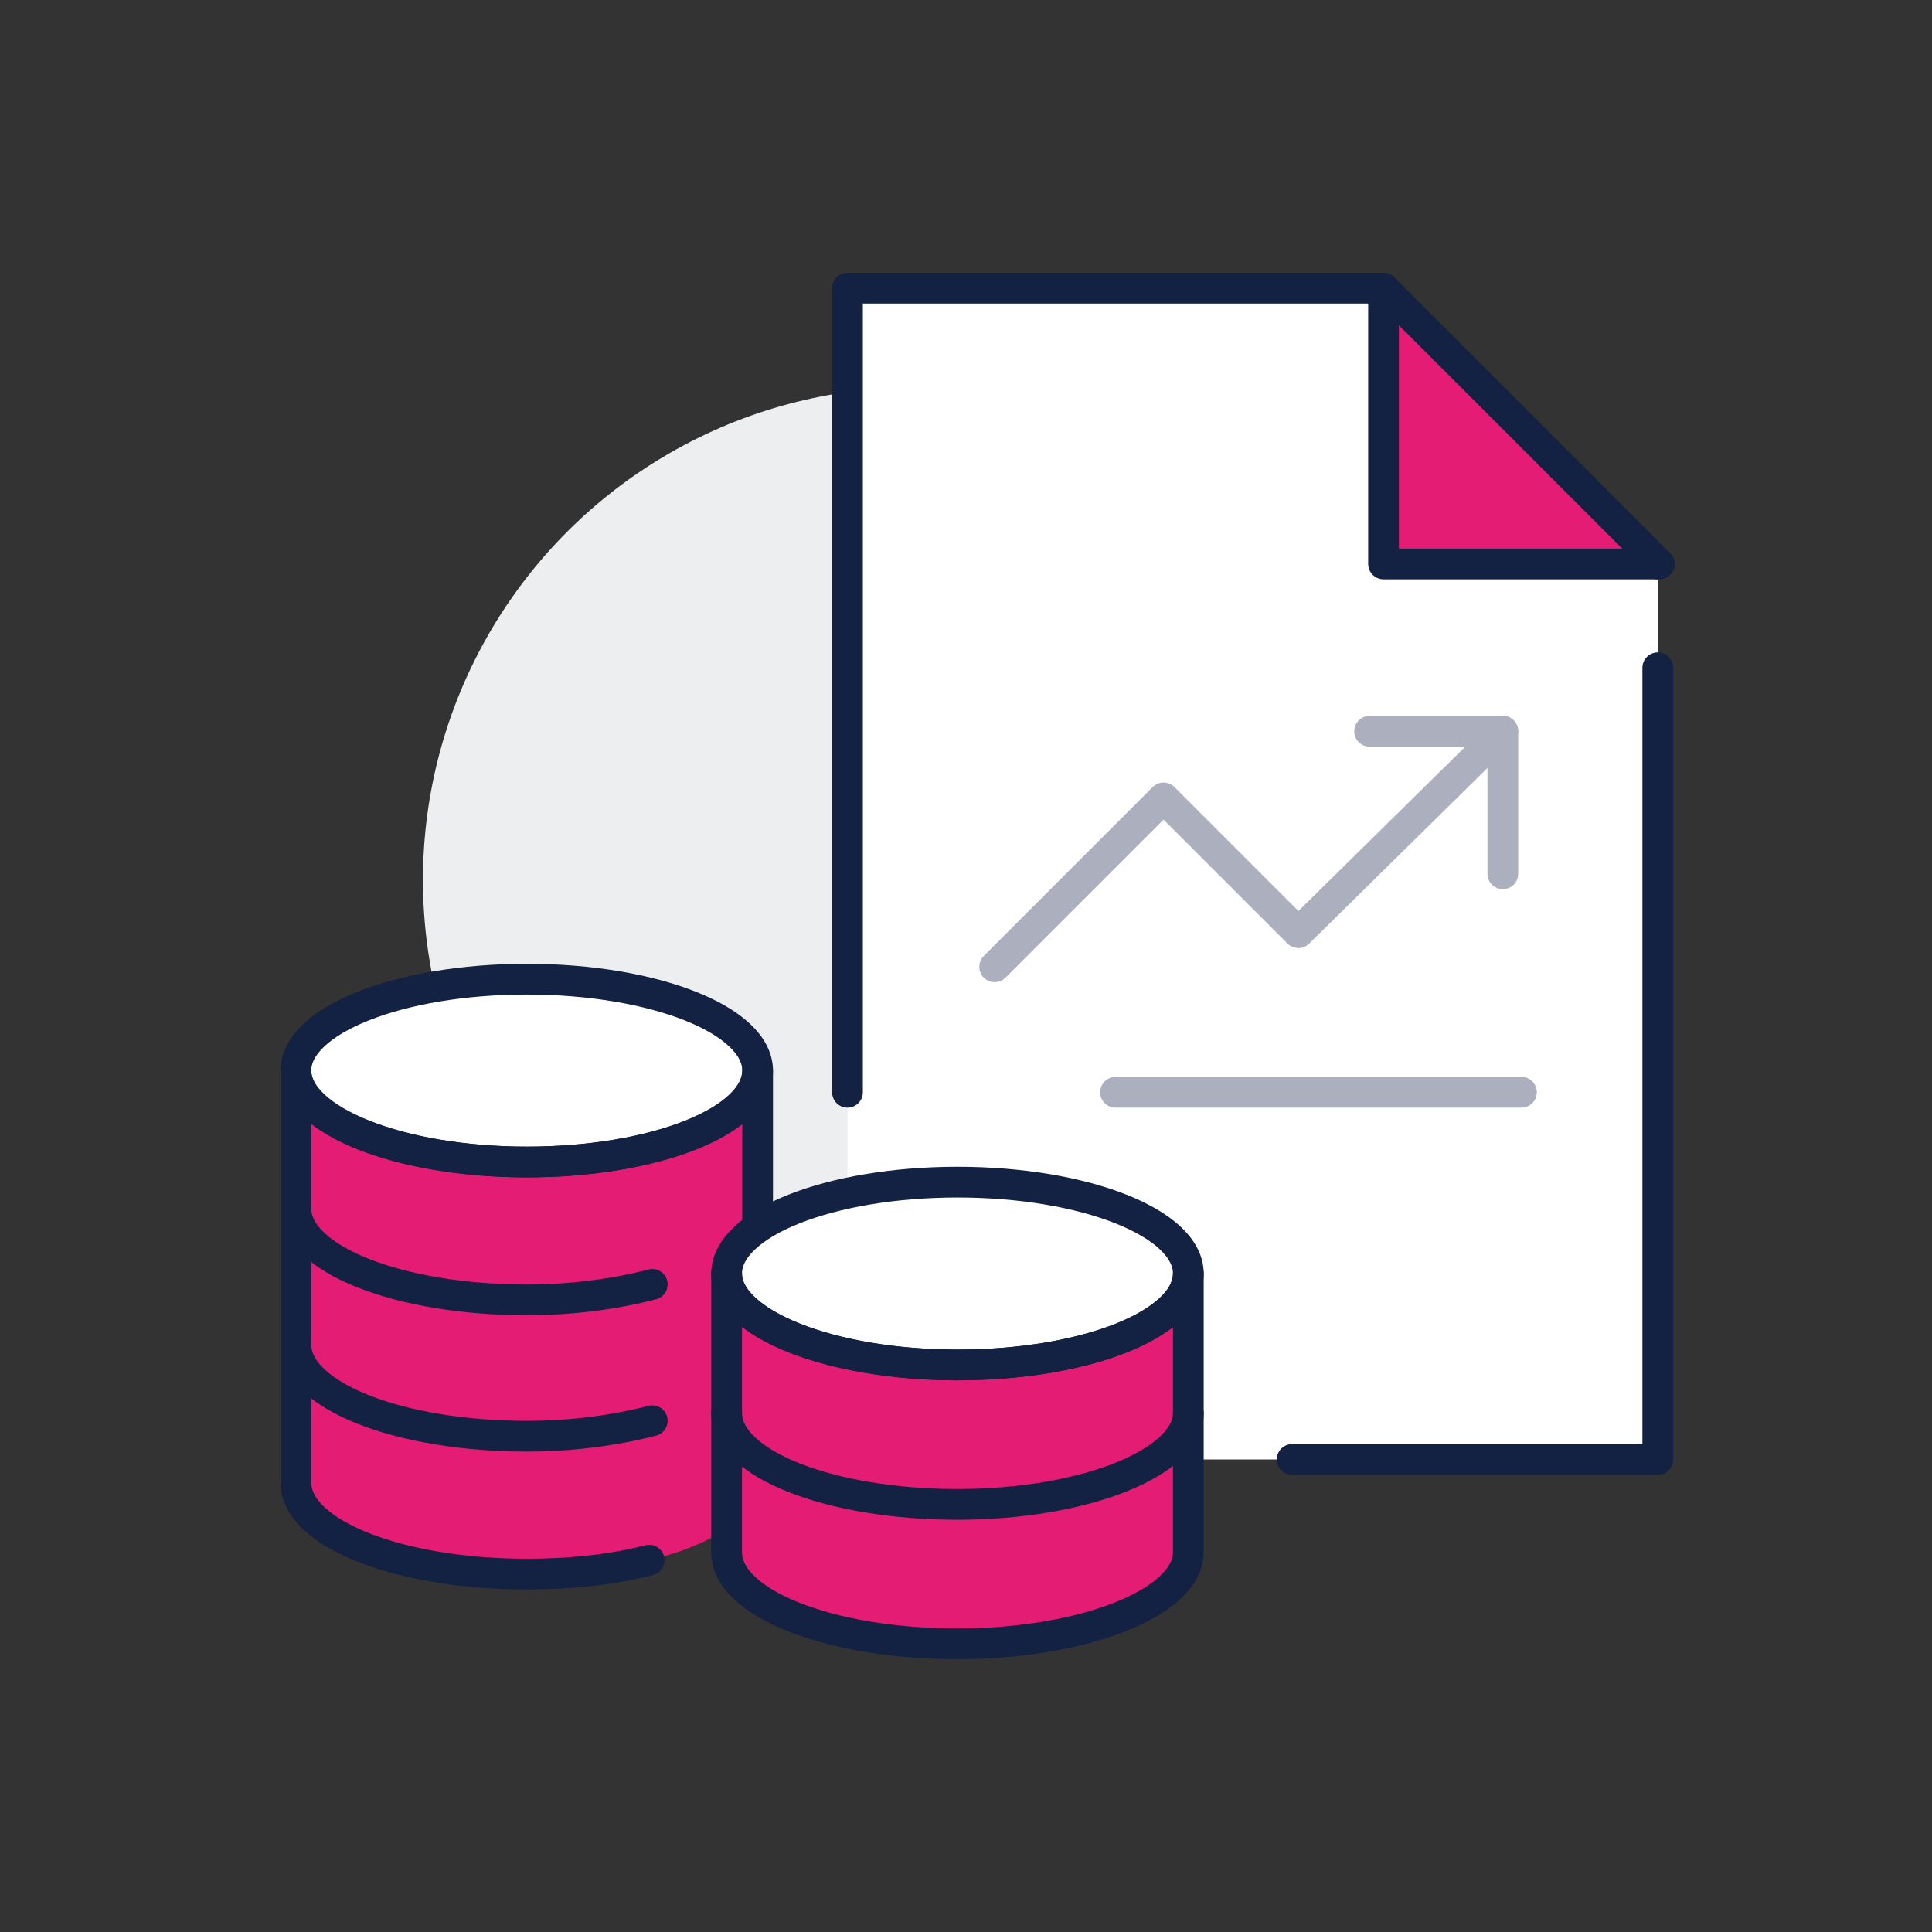
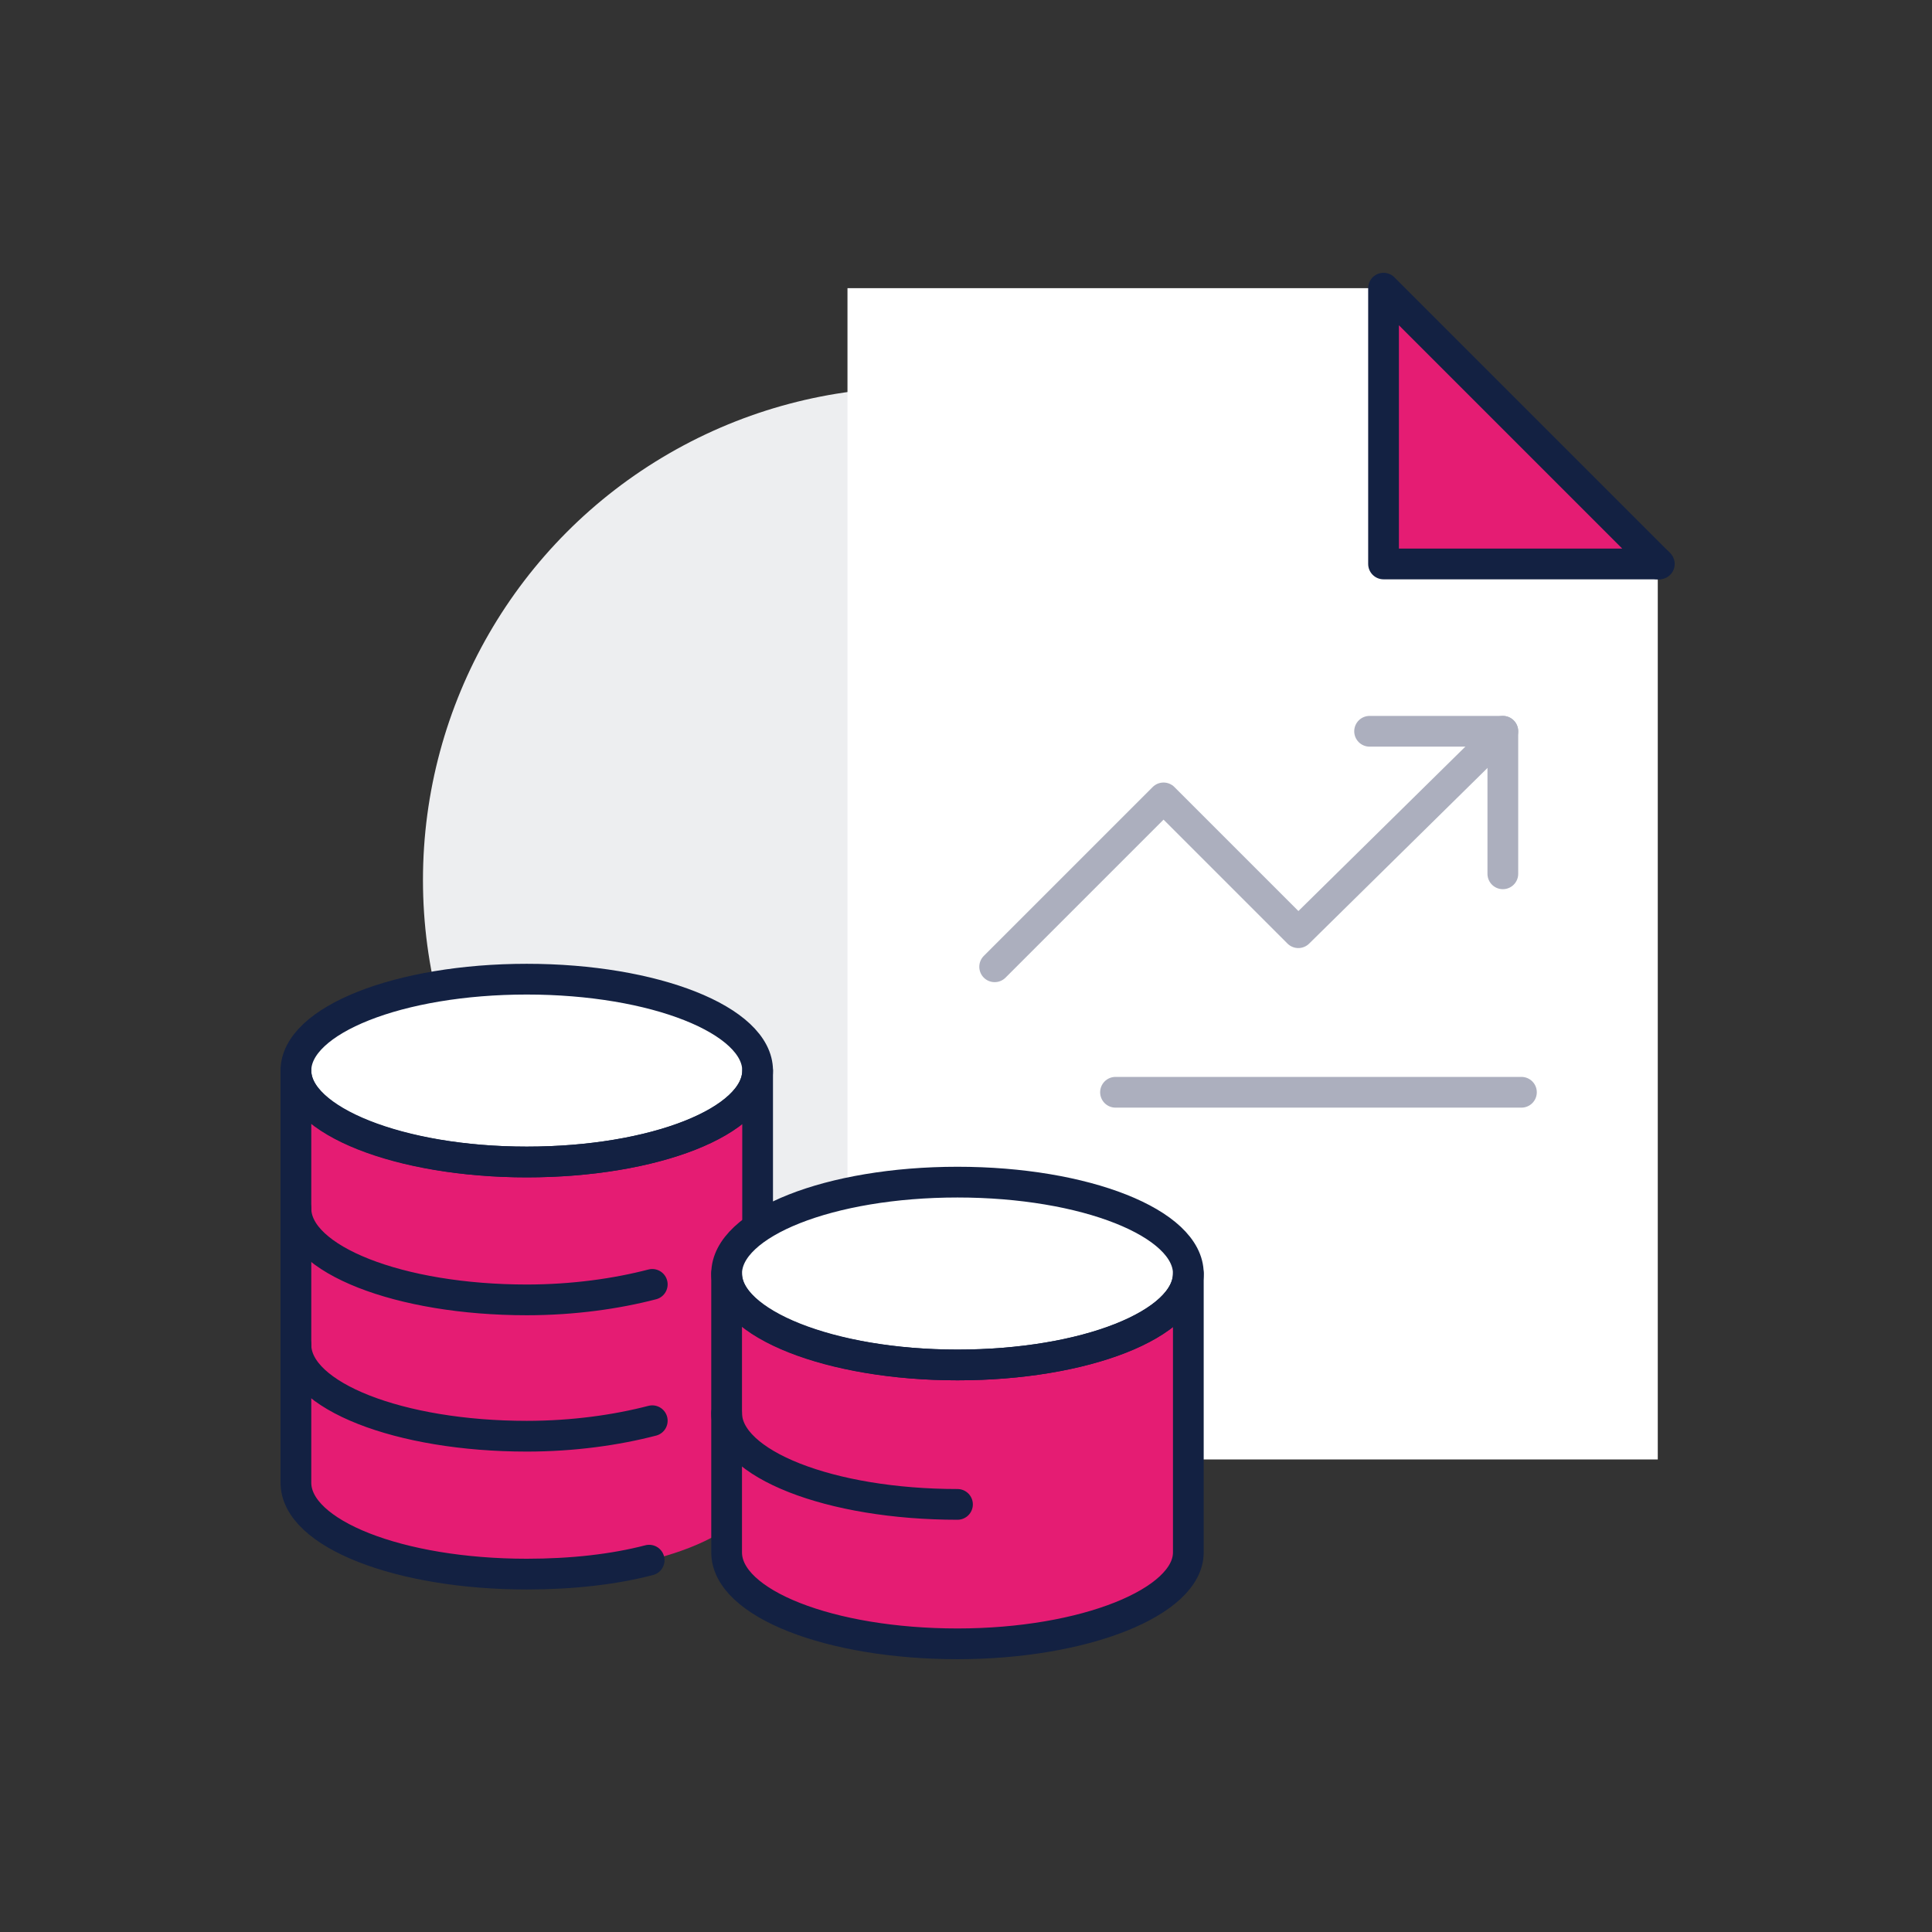
<svg xmlns="http://www.w3.org/2000/svg" version="1.1" id="Layer_1" x="0px" y="0px" viewBox="0 0 124.7 124.7" style="enable-background:new 0 0 124.7 124.7;" xml:space="preserve">
  <rect x="0" y="0" width="124.7" height="124.7" fill="#333333" stroke="none" />
  <style type="text/css">
	.st0{fill:#EDEEF0;}
	.st1{fill:#E51C73;}
	.st2{fill:#FFFFFF;}
	.st3{fill:none;stroke:#132142;stroke-width:1.984;stroke-linecap:round;stroke-linejoin:round;stroke-miterlimit:10;}
	.st4{fill:none;stroke:#ACAFBE;stroke-width:1.984;stroke-linecap:round;stroke-linejoin:round;stroke-miterlimit:10;}
</style>
  <circle class="st0" cx="59.1" cy="56.8" r="31.8" />
  <path class="st0" d="M46.9,91.2c0,3.3,6.7,5.9,14.9,5.9s14.9-2.7,14.9-5.9" />
  <path class="st1" d="M34,75c-8.2,0-14.9-2.7-14.9-5.9v26.6c0,3.3,6.7,5.9,14.9,5.9s14.9-2.6,14.9-5.9V69.1C48.9,72.3,42.2,75,34,75z  " />
  <polygon class="st2" points="89.3,36.4 89.3,18.6 54.7,18.6 54.7,94.2 107,94.2 107,36.4 " />
  <polygon class="st0" points="107.1,36.4 107,36.3 107,36.4 " />
  <polygon class="st1" points="107,36.4 107,36.3 89.3,18.6 89.3,36.4 " />
  <ellipse class="st2" cx="34" cy="69.1" rx="14.9" ry="5.9" />
  <path class="st1" d="M61.8,88.1c-8.2,0-14.9-2.7-14.9-5.9v18c0,3.3,6.7,5.9,14.9,5.9s14.9-2.7,14.9-5.9v-18  C76.7,85.5,70,88.1,61.8,88.1z" />
  <ellipse class="st2" cx="61.8" cy="82.2" rx="14.9" ry="5.9" />
  <ellipse class="st3" cx="34" cy="69.1" rx="14.9" ry="5.9" />
  <ellipse class="st3" cx="61.8" cy="82.2" rx="14.9" ry="5.9" />
-   <path class="st3" d="M46.9,91.2c0,3.3,6.7,5.9,14.9,5.9s14.9-2.7,14.9-5.9" />
+   <path class="st3" d="M46.9,91.2c0,3.3,6.7,5.9,14.9,5.9" />
  <path class="st3" d="M48.9,79.1v-10c0,3.3-6.7,5.9-14.9,5.9s-14.9-2.7-14.9-5.9v26.6c0,3.3,6.7,5.9,14.9,5.9c2.9,0,5.6-0.3,7.9-0.9" />
  <path class="st3" d="M19.1,86.8c0,3.3,6.7,5.9,14.9,5.9c3,0,5.8-0.4,8.1-1" />
  <path class="st3" d="M19.1,78c0,3.3,6.7,5.9,14.9,5.9c3,0,5.8-0.4,8.1-1" />
  <path class="st3" d="M61.8,88.1c-8.2,0-14.9-2.7-14.9-5.9v18c0,3.3,6.7,5.9,14.9,5.9s14.9-2.7,14.9-5.9v-18  C76.7,85.5,70,88.1,61.8,88.1z" />
-   <polyline class="st3" points="89.3,18.6 54.7,18.6 54.7,70.5 " />
-   <polyline class="st3" points="83.4,94.2 107,94.2 107,43.1 " />
  <polygon class="st3" points="107.1,36.4 107,36.3 107,36.4 " />
  <polygon class="st3" points="107,36.4 107,36.3 89.3,18.6 89.3,36.4 " />
  <g>
    <polyline class="st4" points="64.2,62.4 75.1,51.5 83.8,60.2 97,47.2  " />
    <polyline class="st4" points="88.4,47.2 97,47.2 97,56.4  " />
    <line class="st4" x1="98.2" y1="70.5" x2="72" y2="70.5" />
  </g>
</svg>